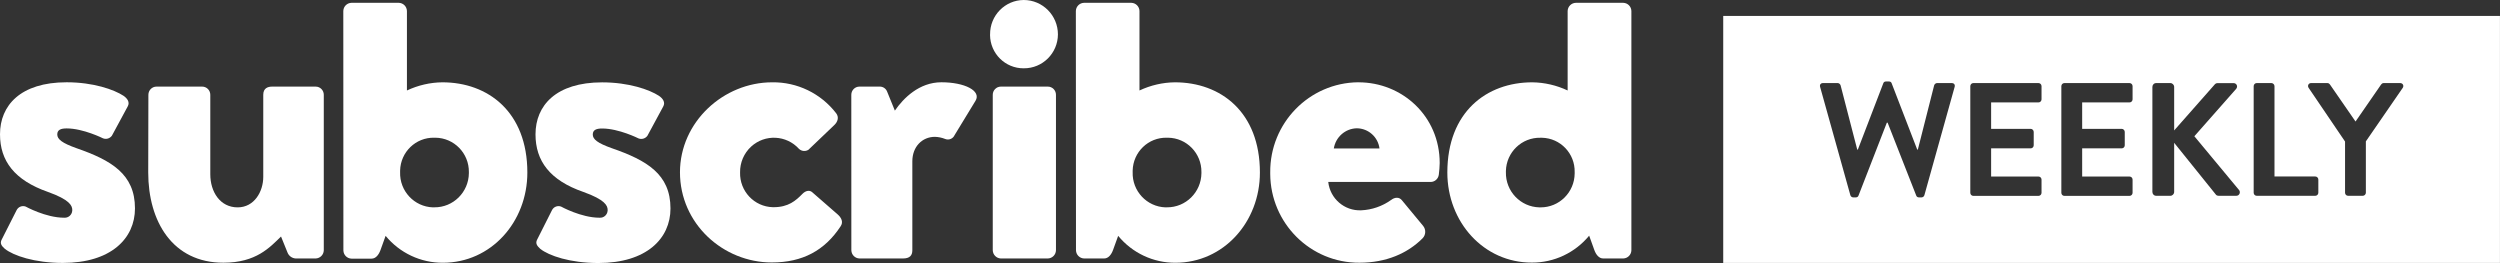
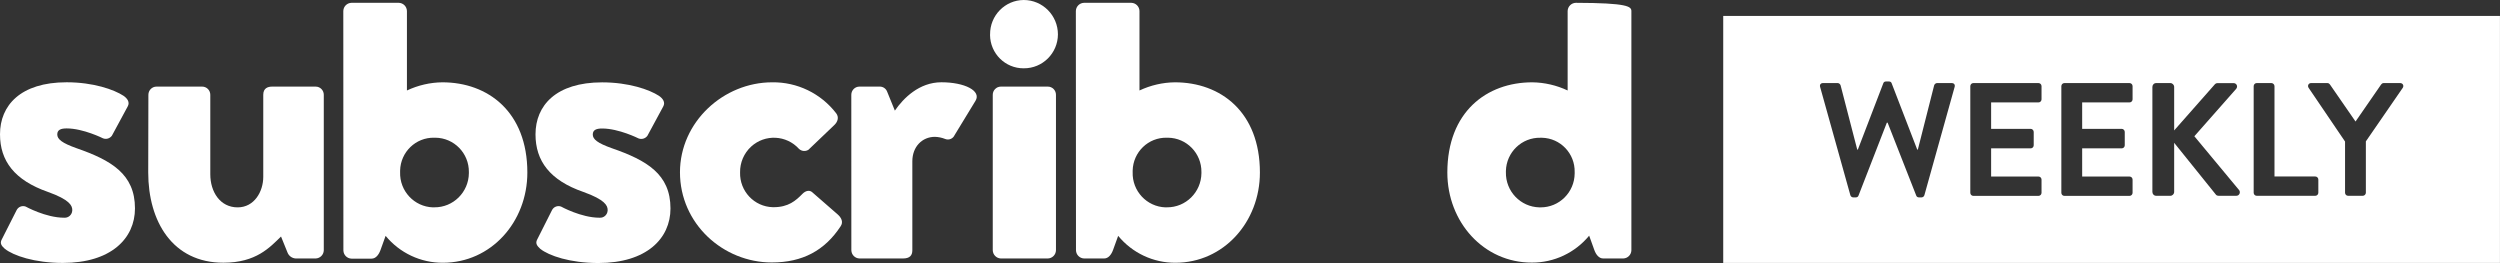
<svg xmlns="http://www.w3.org/2000/svg" width="713" height="75" viewBox="0 0 713 75" fill="none">
  <rect x="0" y="0" width="713" height="75" fill="#333333" stroke="none" />
  <g clip-path="url(#clip0)">
    <path d="M491.463 4.535V74.988H712.988V4.535H491.463ZM557.46 24.796L548.841 55.65C548.746 56.022 548.388 56.298 548.019 56.298H547.291C546.886 56.298 546.612 56.07 546.517 55.794L538.35 34.993H538.124L530.041 55.794C529.91 56.07 529.719 56.298 529.266 56.298H528.539C528.169 56.298 527.812 56.022 527.716 55.65L519.097 24.796C518.918 24.148 519.276 23.692 519.92 23.692H524.116C524.486 23.692 524.843 24.016 524.939 24.34L529.683 42.658H529.862L537.122 23.741C537.218 23.465 537.444 23.237 537.897 23.237H538.72C539.173 23.237 539.399 23.465 539.495 23.741L546.791 42.658H546.97L551.619 24.34C551.714 24.016 552.072 23.692 552.442 23.692H556.638C557.282 23.692 557.651 24.148 557.46 24.796ZM582.245 28.335C582.245 28.791 581.876 29.211 581.375 29.211H567.868V36.744H579.146C579.599 36.744 580.016 37.152 580.016 37.62V41.435C580.016 41.939 579.611 42.311 579.146 42.311H567.868V50.348H581.375C581.876 50.348 582.245 50.756 582.245 51.224V54.99C582.245 55.446 581.876 55.866 581.375 55.866H562.801C562.301 55.866 561.931 55.458 561.931 54.99V24.568C561.931 24.112 562.301 23.692 562.801 23.692H581.375C581.876 23.692 582.245 24.1 582.245 24.568V28.335ZM608.21 28.335C608.21 28.791 607.841 29.211 607.34 29.211H593.833V36.744H605.111C605.564 36.744 605.981 37.152 605.981 37.62V41.435C605.981 41.939 605.576 42.311 605.111 42.311H593.833V50.348H607.34C607.841 50.348 608.21 50.756 608.21 51.224V54.99C608.21 55.446 607.841 55.866 607.34 55.866H588.766C588.266 55.866 587.896 55.458 587.896 54.99V24.568C587.896 24.112 588.266 23.692 588.766 23.692H607.34C607.841 23.692 608.21 24.1 608.21 24.568V28.335ZM637.775 55.842H632.804C632.351 55.842 632.077 55.662 631.982 55.518L620.072 40.727V54.739C620.072 55.338 619.571 55.842 618.975 55.842H614.958C614.314 55.842 613.861 55.338 613.861 54.739V24.796C613.861 24.196 614.314 23.692 614.958 23.692H618.975C619.571 23.692 620.072 24.196 620.072 24.796V37.2L631.576 24.16C631.755 23.933 632.029 23.704 632.447 23.704H637.013C637.883 23.704 638.336 24.664 637.74 25.36L625.83 38.856L638.61 54.235C639.063 54.835 638.693 55.842 637.775 55.842ZM661.189 54.967C661.189 55.422 660.82 55.842 660.319 55.842H643.617C643.116 55.842 642.747 55.434 642.747 54.967V24.568C642.747 24.112 643.116 23.692 643.617 23.692H647.813C648.266 23.692 648.684 24.1 648.684 24.568V50.336H660.319C660.82 50.336 661.189 50.744 661.189 51.212V54.967ZM685.283 25.024L674.744 40.319V54.967C674.744 55.422 674.339 55.842 673.874 55.842H669.677C669.177 55.842 668.807 55.434 668.807 54.967V40.367L658.4 25.024C658.03 24.424 658.4 23.692 659.127 23.692H663.776C664.146 23.692 664.372 23.921 664.503 24.1L671.799 34.657L679.095 24.1C679.226 23.921 679.465 23.692 679.823 23.692H684.52C685.283 23.692 685.652 24.424 685.283 25.024Z" fill="white" />
    <path d="M0.489 68.318L4.769 59.873C5.269 58.961 6.354 58.553 7.32 58.913C7.32 58.913 13.042 62.092 18.288 62.092C19.468 62.188 20.493 61.312 20.6 60.137C20.612 60.053 20.612 59.969 20.612 59.885C20.612 58.661 19.873 56.946 13.674 54.739C4.137 51.404 0 45.897 0 38.292C0 30.075 5.842 23.465 19.003 23.465C26.633 23.465 32.522 25.552 35.204 27.303C36.301 28.047 37.112 29.151 36.42 30.362L31.914 38.7C31.33 39.504 30.281 39.815 29.363 39.444C29.363 39.444 23.759 36.624 19.015 36.624C17.429 36.624 16.332 36.984 16.332 38.34C16.332 39.695 17.68 40.799 21.816 42.263C31.687 45.694 38.495 49.616 38.495 59.429C38.495 68.006 31.675 74.988 17.918 74.988C9.883 74.988 3.791 72.901 1.359 70.945C0.489 70.166 -0.119 69.422 0.489 68.318Z" fill="white" />
    <path d="M42.321 27.027C42.321 25.744 43.358 24.7 44.634 24.7H57.664C58.94 24.7 59.977 25.744 59.977 27.027V49.7C59.977 54.727 62.779 59.141 67.774 59.141C72.542 59.141 75.082 54.607 75.082 50.444V27.027C75.082 25.108 76.429 24.7 77.633 24.7H90.031C91.307 24.7 92.344 25.744 92.344 27.027V71.389C92.308 72.661 91.295 73.68 90.031 73.716H84.309C83.26 73.644 82.354 72.973 81.984 71.989L80.148 67.454C76.989 70.513 73.079 74.928 63.708 74.928C49.224 74.928 42.274 63.172 42.274 49.196L42.321 27.027Z" fill="white" />
    <path d="M97.911 3.131C97.947 1.859 98.96 0.84 100.224 0.804H113.743C115.007 0.84 116.02 1.859 116.056 3.131V25.804C119.227 24.316 122.66 23.512 126.165 23.477C139.195 23.477 150.401 31.922 150.401 49.208C150.401 63.304 140.054 74.94 126.296 74.94C119.99 74.964 114.005 72.157 109.976 67.262L108.521 71.305C108.032 72.661 107.174 73.764 105.97 73.764H100.248C98.984 73.728 97.971 72.709 97.935 71.437L97.911 3.131ZM123.852 59.129C129.253 59.189 133.664 54.822 133.723 49.4C133.723 49.292 133.723 49.184 133.723 49.076C133.783 43.714 129.503 39.323 124.174 39.275C124.067 39.275 123.96 39.275 123.852 39.275C118.583 39.155 114.232 43.354 114.112 48.656C114.112 48.8 114.112 48.944 114.112 49.088C113.934 54.462 118.13 58.961 123.471 59.141C123.602 59.129 123.733 59.129 123.852 59.129Z" fill="white" />
    <path d="M153.203 68.318L157.459 59.873C157.96 58.961 159.044 58.553 160.01 58.913C160.01 58.913 165.732 62.092 170.978 62.092C172.158 62.188 173.183 61.312 173.291 60.137C173.303 60.053 173.303 59.969 173.303 59.885C173.303 58.661 172.563 56.946 166.364 54.739C156.827 51.428 152.726 45.909 152.726 38.316C152.726 30.098 158.568 23.488 171.729 23.488C179.359 23.488 185.248 25.576 187.93 27.327C189.027 28.071 189.838 29.175 189.146 30.386L184.64 38.724C184.056 39.527 183.007 39.839 182.089 39.467C182.089 39.467 176.486 36.648 171.741 36.648C170.155 36.648 169.059 37.008 169.059 38.364C169.059 39.719 170.406 40.823 174.542 42.286C184.413 45.717 191.221 49.64 191.221 59.453C191.221 68.03 184.401 75.012 170.644 75.012C162.609 75.012 156.517 72.925 154.085 70.969C153.203 70.166 152.607 69.422 153.203 68.318Z" fill="white" />
    <path d="M220.214 23.477C227.343 23.369 234.102 26.631 238.477 32.306C239.324 33.409 238.966 34.753 237.869 35.737L230.561 42.718C229.715 43.258 228.618 43.15 227.879 42.466C224.291 38.496 218.187 38.196 214.241 41.795C212.179 43.678 211.022 46.365 211.07 49.172C210.927 54.511 215.099 58.949 220.404 59.093C220.476 59.093 220.536 59.093 220.607 59.093C224.863 59.093 226.937 57.246 228.892 55.254C229.739 54.403 230.8 54.151 231.575 54.763L238.883 61.132C239.979 62.092 240.587 63.34 239.729 64.563C235.223 71.425 228.892 74.856 220.118 74.856C206.242 74.856 193.927 63.82 193.927 49.124C193.951 34.741 206.373 23.477 220.214 23.477Z" fill="white" />
    <path d="M242.793 27.027C242.793 25.744 243.83 24.7 245.106 24.7H250.828C251.806 24.652 252.688 25.252 253.022 26.164L255.215 31.55C257.659 27.999 262.153 23.465 268.484 23.465C275.16 23.465 279.928 25.924 278.224 28.731L272.251 38.532C271.798 39.563 270.618 40.055 269.569 39.635C268.639 39.264 267.649 39.06 266.648 39.024C263 39.024 260.198 41.843 260.198 46.005V71.389C260.198 72.853 259.459 73.716 257.516 73.716H245.118C243.854 73.68 242.841 72.661 242.805 71.389L242.793 27.027Z" fill="white" />
    <path d="M283.135 27.027C283.135 25.744 284.172 24.7 285.448 24.7H298.848C300.123 24.7 301.161 25.744 301.161 27.027V71.389C301.125 72.661 300.111 73.68 298.848 73.716H285.412C284.161 73.656 283.171 72.637 283.135 71.389V27.027Z" fill="white" />
    <path d="M306.835 3.131C306.871 1.859 307.884 0.84 309.148 0.804H322.667C323.93 0.84 324.944 1.859 324.98 3.131V25.804C328.151 24.316 331.584 23.512 335.089 23.477C348.119 23.477 359.325 31.922 359.325 49.208C359.325 63.304 348.978 74.94 335.22 74.94C328.914 74.964 322.929 72.157 318.9 67.262L317.457 71.257C316.968 72.613 316.11 73.716 314.906 73.716H309.184C307.92 73.68 306.907 72.661 306.871 71.389L306.835 3.131ZM332.776 59.129C338.177 59.189 342.588 54.822 342.647 49.4C342.647 49.292 342.647 49.184 342.647 49.076C342.707 43.714 338.427 39.323 333.098 39.275C332.991 39.275 332.884 39.275 332.776 39.275C327.507 39.155 323.156 43.354 323.036 48.656C323.036 48.8 323.036 48.944 323.036 49.088C322.858 54.462 327.054 58.961 332.395 59.141C332.526 59.129 332.645 59.129 332.776 59.129Z" fill="white" />
-     <path d="M387.46 23.477C399.858 23.477 410.6 33.074 410.6 46.497C410.576 47.601 410.492 48.705 410.349 49.808C410.206 50.996 409.205 51.895 408.013 51.895H378.817C379.341 56.658 383.442 60.185 388.199 59.981C391.263 59.849 394.219 58.829 396.723 57.042C397.82 56.19 399.036 56.19 399.763 57.042L405.855 64.395C406.725 65.439 406.677 66.975 405.736 67.946C401.48 72.229 395.388 74.928 387.71 74.928C373.726 75 362.341 63.664 362.27 49.592C362.27 49.46 362.27 49.328 362.27 49.196C362.139 35.113 373.381 23.597 387.377 23.465C387.4 23.477 387.424 23.477 387.46 23.477ZM393.433 42.347C393.015 39.072 390.262 36.624 386.983 36.588C383.693 36.648 380.927 39.072 380.402 42.347H393.433Z" fill="white" />
-     <path d="M437.018 23.477C440.499 23.524 443.932 24.316 447.091 25.804V3.131C447.127 1.847 448.164 0.828 449.44 0.804H462.959C464.222 0.84 465.236 1.859 465.272 3.131V71.389C465.236 72.661 464.222 73.68 462.959 73.716H457.236C456.02 73.716 455.162 72.613 454.685 71.257L453.231 67.215C449.201 72.097 443.217 74.916 436.91 74.892C423.141 74.94 412.781 63.316 412.781 49.208C412.781 31.922 423.987 23.477 437.018 23.477ZM439.342 59.141C444.683 59.177 449.046 54.858 449.094 49.472C449.094 49.34 449.094 49.208 449.094 49.088C449.213 43.786 445.041 39.407 439.771 39.287C439.628 39.287 439.485 39.287 439.342 39.287C434.013 39.167 429.602 43.414 429.483 48.776C429.483 48.884 429.483 48.992 429.483 49.1C429.364 54.535 433.644 59.021 439.044 59.141C439.128 59.129 439.235 59.129 439.342 59.141Z" fill="white" />
+     <path d="M437.018 23.477C440.499 23.524 443.932 24.316 447.091 25.804V3.131C447.127 1.847 448.164 0.828 449.44 0.804C464.222 0.84 465.236 1.859 465.272 3.131V71.389C465.236 72.661 464.222 73.68 462.959 73.716H457.236C456.02 73.716 455.162 72.613 454.685 71.257L453.231 67.215C449.201 72.097 443.217 74.916 436.91 74.892C423.141 74.94 412.781 63.316 412.781 49.208C412.781 31.922 423.987 23.477 437.018 23.477ZM439.342 59.141C444.683 59.177 449.046 54.858 449.094 49.472C449.094 49.34 449.094 49.208 449.094 49.088C449.213 43.786 445.041 39.407 439.771 39.287C439.628 39.287 439.485 39.287 439.342 39.287C434.013 39.167 429.602 43.414 429.483 48.776C429.483 48.884 429.483 48.992 429.483 49.1C429.364 54.535 433.644 59.021 439.044 59.141C439.128 59.129 439.235 59.129 439.342 59.141Z" fill="white" />
    <path d="M282.372 9.801C282.325 4.427 286.628 0.036 291.957 0C291.969 0 291.981 0 291.981 0C297.358 0.012 301.709 4.391 301.721 9.801C301.697 15.175 297.346 19.506 292.005 19.482C291.993 19.482 291.981 19.482 291.981 19.482C286.712 19.53 282.408 15.271 282.36 9.981C282.372 9.921 282.372 9.861 282.372 9.801Z" fill="white" />
  </g>
  <defs>
    <clipPath id="clip0">
      <rect width="713" height="75" fill="white" />
    </clipPath>
  </defs>
</svg>